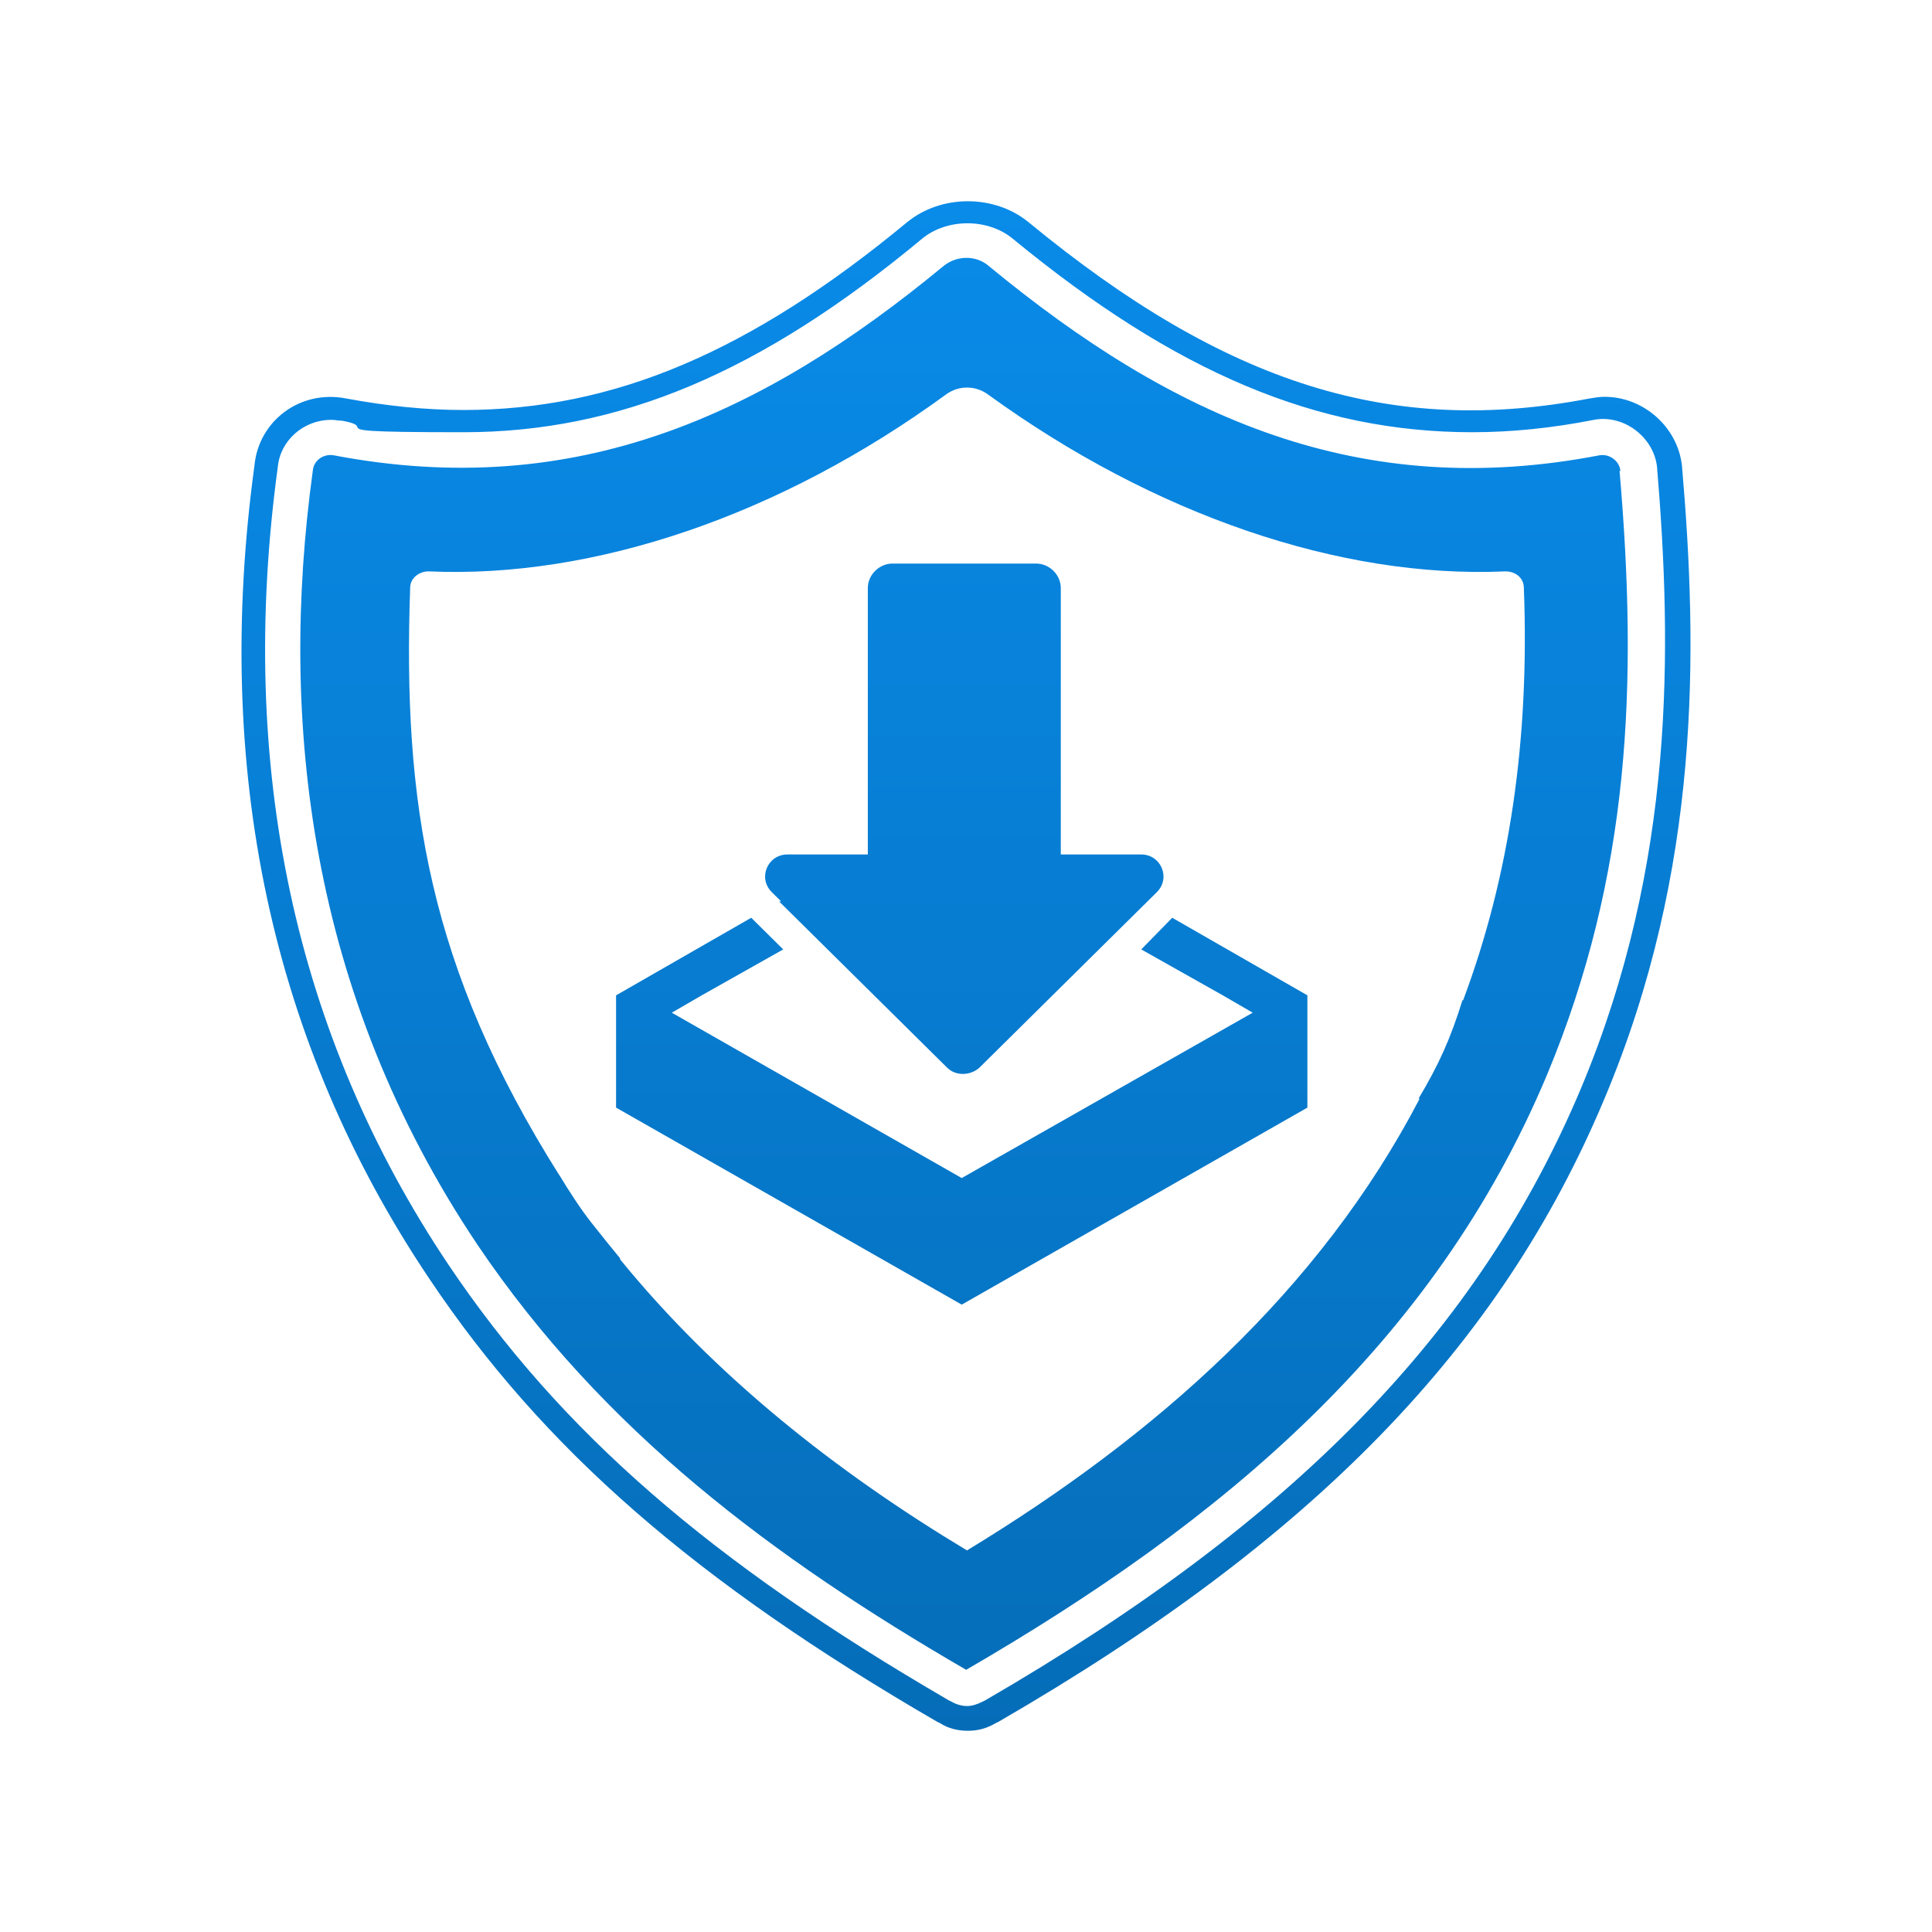
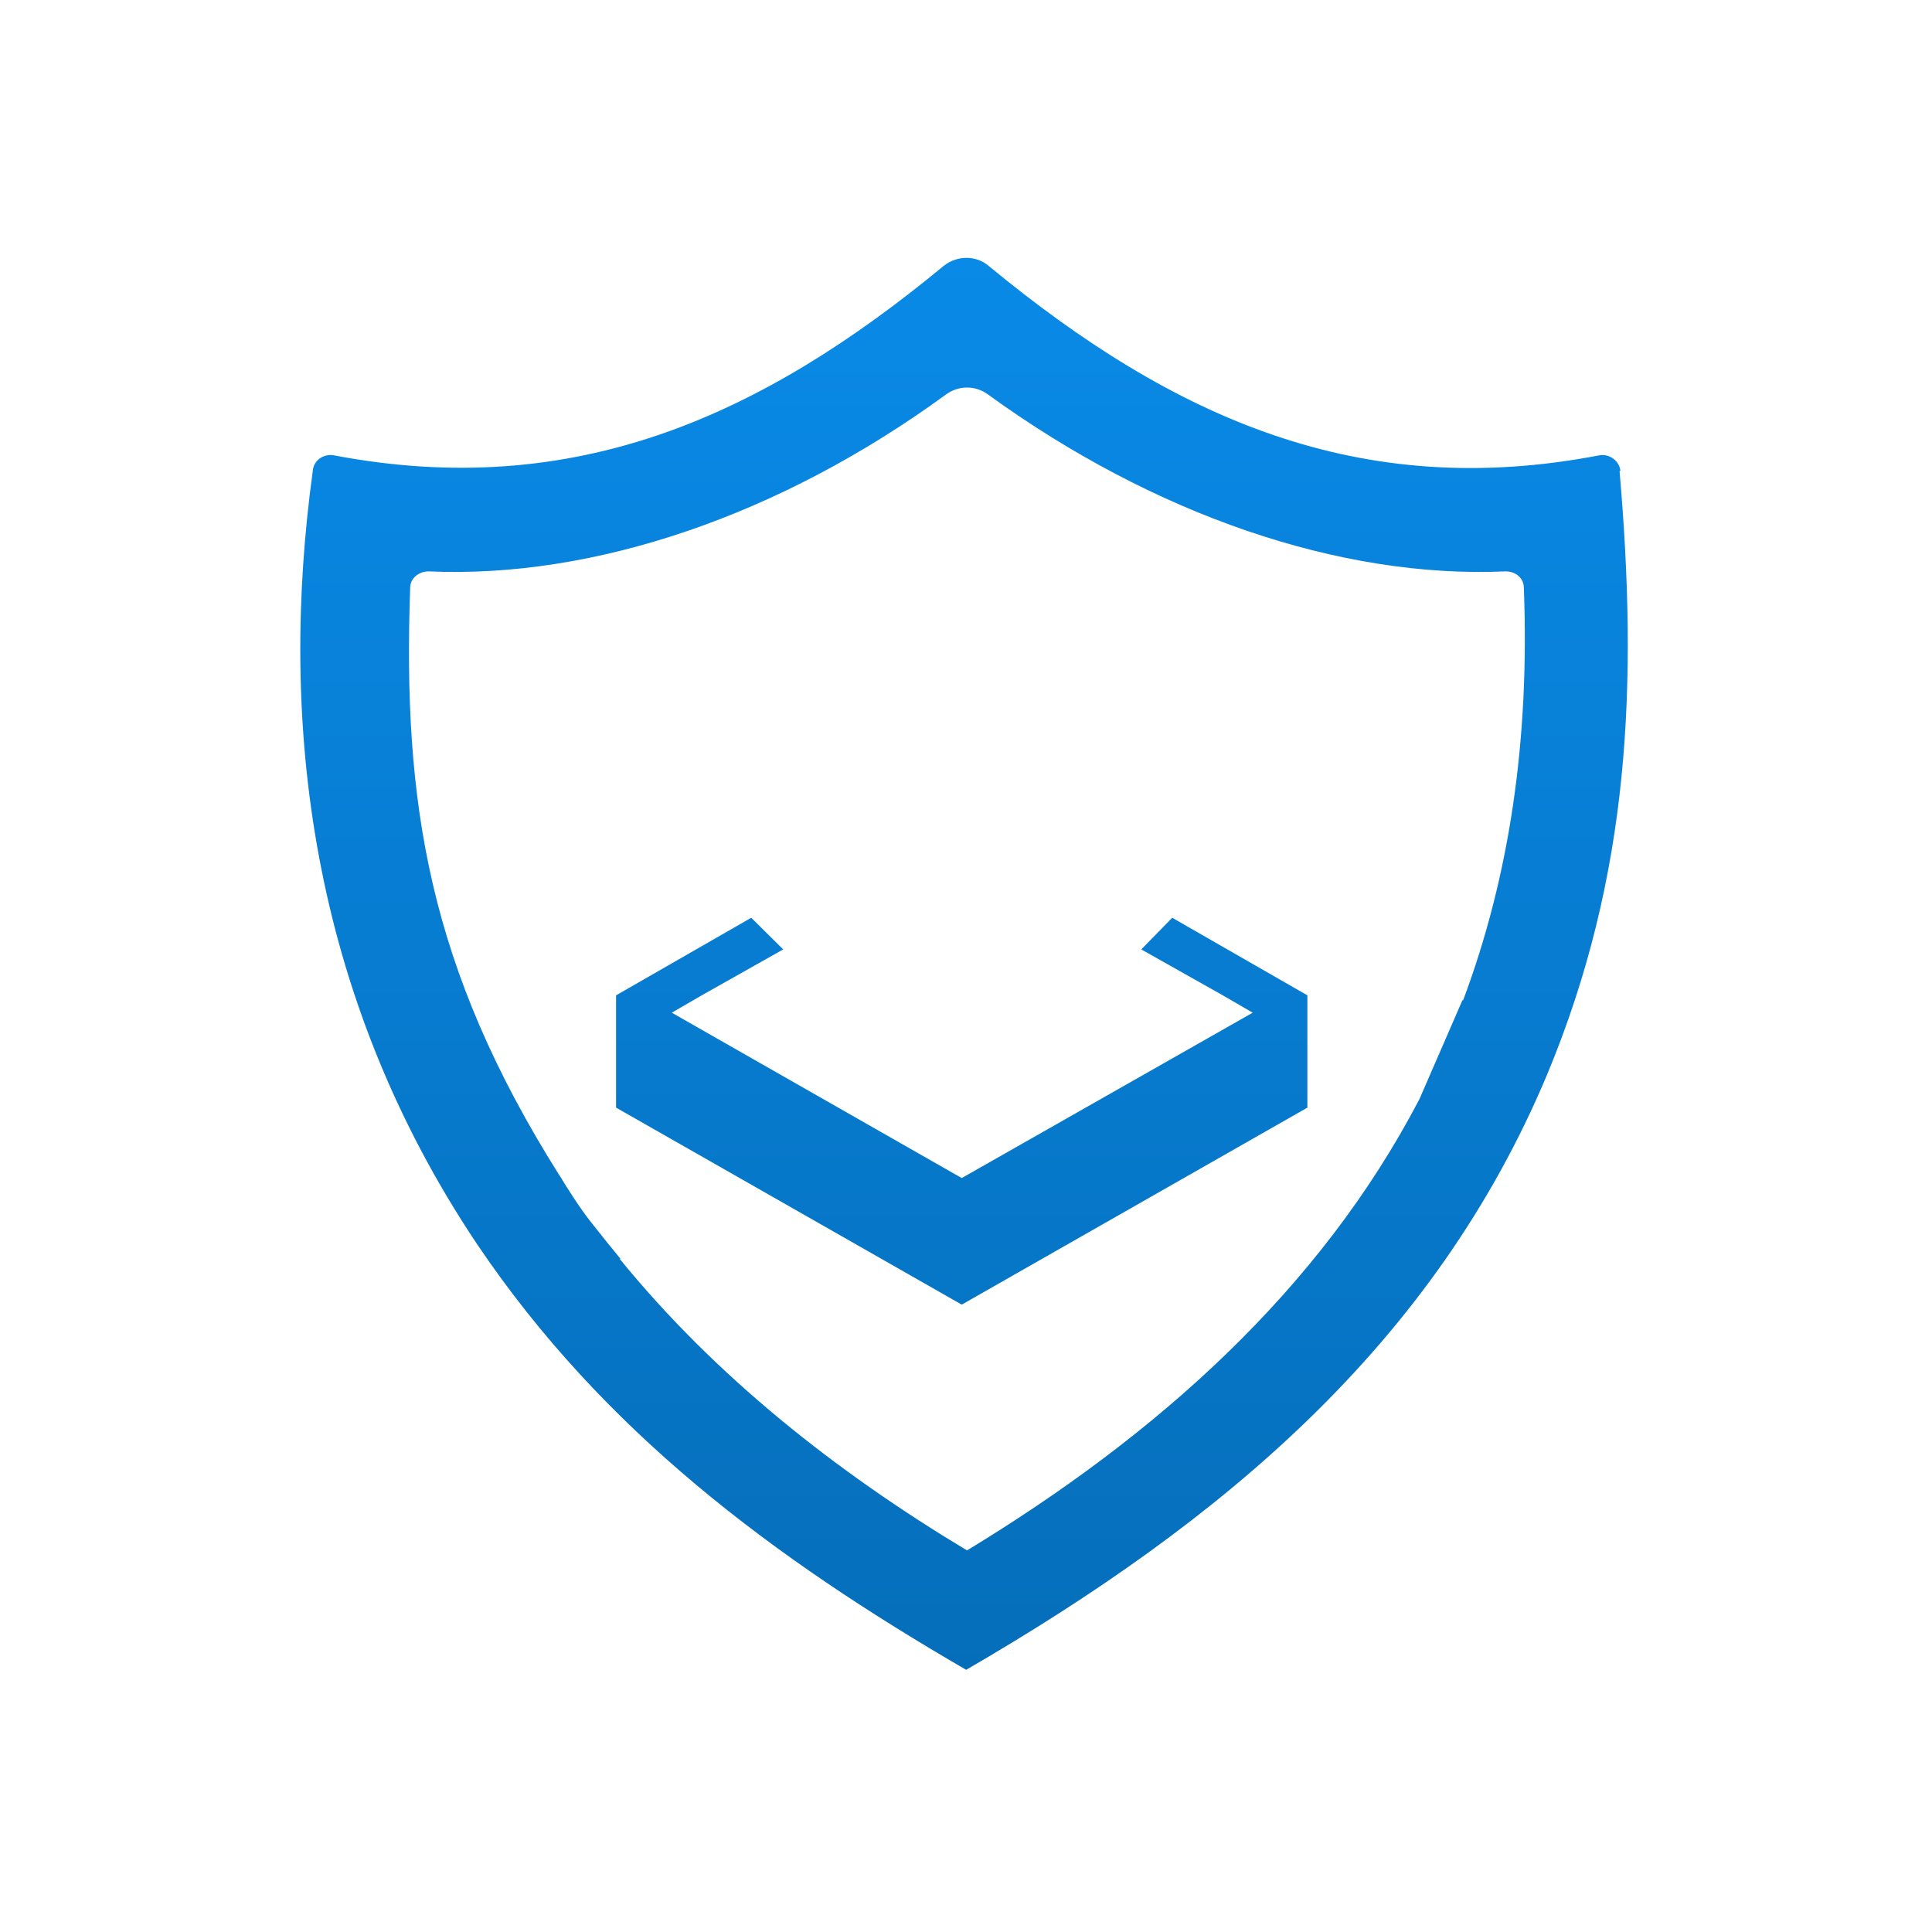
<svg xmlns="http://www.w3.org/2000/svg" width="128" height="128" viewBox="0 0 128 128" fill="none">
  <path d="M86.618 65.944V73.383L63.717 86.435L40.816 73.383V65.944L49.771 60.804L51.89 62.901L46.49 65.944L44.507 67.093L63.717 78.049L82.995 67.093L81.013 65.944L75.612 62.901L77.663 60.804L86.618 65.944Z" fill="url(#paint0_linear_11_414)" />
-   <path d="M51.617 59.722L62.76 70.745C63.307 71.286 64.264 71.286 64.879 70.745L76.638 59.113C77.594 58.166 76.911 56.611 75.612 56.611H70.28V38.96C70.28 38.081 69.528 37.337 68.639 37.337H59.137C58.248 37.337 57.496 38.081 57.496 38.96V56.611H52.164C50.865 56.611 50.181 58.166 51.138 59.113L51.754 59.722H51.617Z" fill="url(#paint1_linear_11_414)" />
-   <path fill-rule="evenodd" clip-rule="evenodd" d="M105.977 30.163C106.639 30.054 107.3 30.545 107.356 31.2H107.3C108.514 45.275 108.017 57.931 102.503 71.187C95.003 89.081 80.941 100.81 64.011 110.63C51.217 103.21 39.968 94.809 31.641 82.48C20.446 65.787 18.461 47.675 20.722 31.2C20.777 30.49 21.439 30.054 22.101 30.163C38.093 33.218 50.501 27.544 62.522 17.616C63.405 16.907 64.673 16.907 65.5 17.616C77.798 27.763 90.15 33.218 105.977 30.163ZM37.05 77.838L37.045 77.843C28.387 64.096 26.678 53.185 27.174 38.946C27.174 38.292 27.78 37.855 28.387 37.855C39.361 38.346 51.714 34.145 62.688 26.126C63.515 25.526 64.618 25.526 65.445 26.126C76.419 34.091 88.772 38.346 99.746 37.855C100.407 37.855 100.959 38.292 100.959 38.946C101.345 48.984 100.021 58.04 96.933 66.278V66.284L96.896 66.253C96.088 68.845 95.338 70.504 93.994 72.766L94.046 72.808C87.426 85.5 76.627 95.09 64.066 102.719C55.377 97.496 47.4 91.188 41.066 83.415L41.099 83.386C40.535 82.701 39.866 81.877 39.161 80.98C38.441 80.063 37.683 78.887 37.05 77.838Z" fill="url(#paint2_linear_11_414)" />
-   <path fill-rule="evenodd" clip-rule="evenodd" d="M62.302 114.176C62.798 114.503 63.46 114.667 64.066 114.667H64.177C64.783 114.667 65.39 114.503 65.941 114.176L66.162 114.067C87.007 102.01 99.415 89.245 106.308 72.769C112.705 57.549 112.484 43.038 111.436 30.872C111.161 28.308 108.9 26.29 106.308 26.29C105.977 26.29 105.646 26.344 105.315 26.399C92.246 28.908 81.272 25.526 68.147 14.724C65.886 12.87 62.357 12.87 60.096 14.724C49.673 23.344 40.629 27.163 30.703 27.163C28.166 27.163 25.575 26.89 22.928 26.399C19.84 25.799 17.137 27.926 16.862 30.818C14.104 51.003 17.965 69.114 28.442 84.717C35.997 96.009 46.089 104.792 62.081 114.067L62.302 114.176ZM18.406 30.927C18.571 29.181 20.115 27.817 21.935 27.817H21.99C22.101 27.817 22.211 27.831 22.321 27.845C22.351 27.848 22.382 27.852 22.412 27.855C22.439 27.858 22.465 27.861 22.491 27.864C22.545 27.869 22.598 27.872 22.652 27.872C23.568 28.035 23.626 28.174 23.673 28.287C23.767 28.514 23.817 28.636 30.703 28.636C41.016 28.636 50.39 24.708 61.089 15.816C62.743 14.452 65.445 14.452 67.099 15.816C77.908 24.708 87.283 28.636 97.54 28.636C100.132 28.636 102.834 28.363 105.591 27.817C107.576 27.435 109.561 28.963 109.782 30.927C110.775 42.874 110.995 57.167 104.764 72.06C97.981 88.208 85.794 100.755 65.279 112.648L65.059 112.757C64.728 112.921 64.397 113.03 64.066 113.03C63.735 113.03 63.349 112.921 63.074 112.757L62.853 112.648C47.081 103.483 37.155 94.864 29.711 83.789C19.509 68.569 15.704 50.784 18.406 30.927Z" fill="url(#paint3_linear_11_414)" />
+   <path fill-rule="evenodd" clip-rule="evenodd" d="M105.977 30.163C106.639 30.054 107.3 30.545 107.356 31.2H107.3C108.514 45.275 108.017 57.931 102.503 71.187C95.003 89.081 80.941 100.81 64.011 110.63C51.217 103.21 39.968 94.809 31.641 82.48C20.446 65.787 18.461 47.675 20.722 31.2C20.777 30.49 21.439 30.054 22.101 30.163C38.093 33.218 50.501 27.544 62.522 17.616C63.405 16.907 64.673 16.907 65.5 17.616C77.798 27.763 90.15 33.218 105.977 30.163ZM37.05 77.838L37.045 77.843C28.387 64.096 26.678 53.185 27.174 38.946C27.174 38.292 27.78 37.855 28.387 37.855C39.361 38.346 51.714 34.145 62.688 26.126C63.515 25.526 64.618 25.526 65.445 26.126C76.419 34.091 88.772 38.346 99.746 37.855C100.407 37.855 100.959 38.292 100.959 38.946C101.345 48.984 100.021 58.04 96.933 66.278V66.284L96.896 66.253L94.046 72.808C87.426 85.5 76.627 95.09 64.066 102.719C55.377 97.496 47.4 91.188 41.066 83.415L41.099 83.386C40.535 82.701 39.866 81.877 39.161 80.98C38.441 80.063 37.683 78.887 37.05 77.838Z" fill="url(#paint2_linear_11_414)" />
  <defs>
    <linearGradient id="paint0_linear_11_414" x1="64" y1="13.333" x2="64" y2="114.667" gradientUnits="userSpaceOnUse">
      <stop stop-color="#098BE9" />
      <stop offset="1" stop-color="#056DB8" />
    </linearGradient>
    <linearGradient id="paint1_linear_11_414" x1="64" y1="13.333" x2="64" y2="114.667" gradientUnits="userSpaceOnUse">
      <stop stop-color="#098BE9" />
      <stop offset="1" stop-color="#056DB8" />
    </linearGradient>
    <linearGradient id="paint2_linear_11_414" x1="64" y1="13.333" x2="64" y2="114.667" gradientUnits="userSpaceOnUse">
      <stop stop-color="#098BE9" />
      <stop offset="1" stop-color="#056DB8" />
    </linearGradient>
    <linearGradient id="paint3_linear_11_414" x1="64" y1="13.333" x2="64" y2="114.667" gradientUnits="userSpaceOnUse">
      <stop stop-color="#098BE9" />
      <stop offset="1" stop-color="#056DB8" />
    </linearGradient>
  </defs>
</svg>